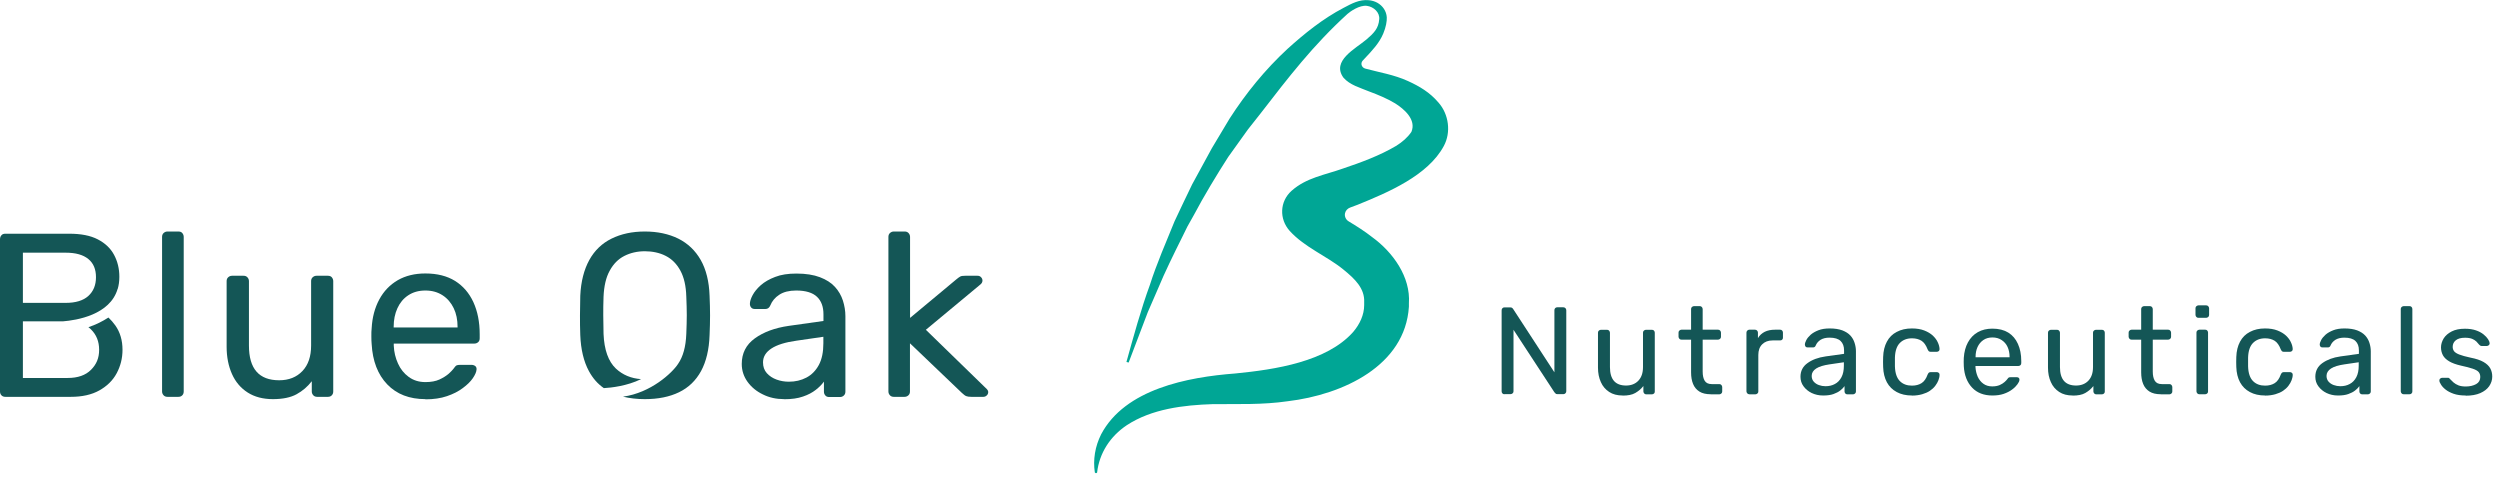
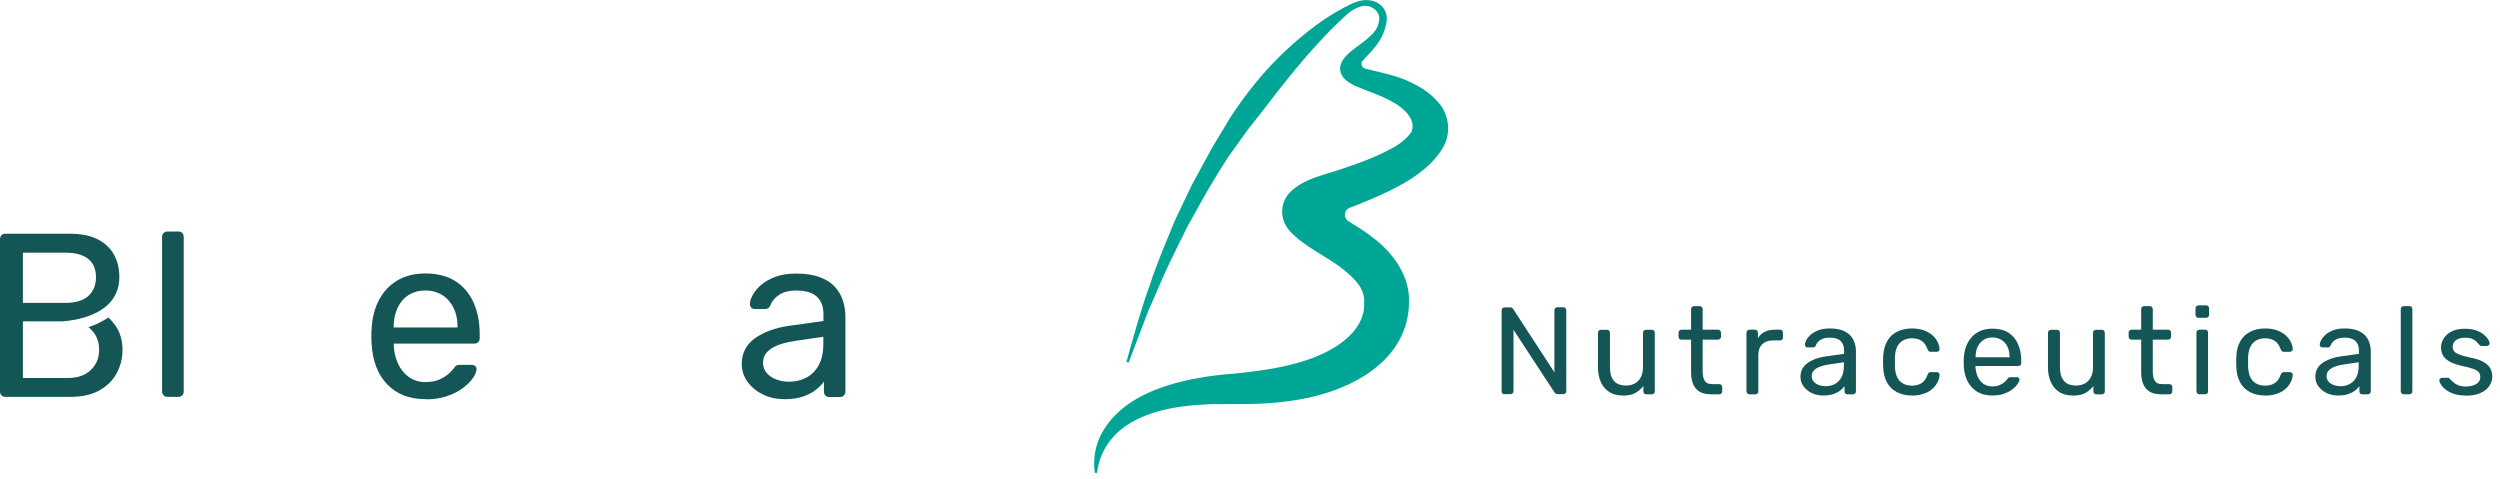
<svg xmlns="http://www.w3.org/2000/svg" width="261" height="50" viewBox="0 0 261 50" fill="none">
  <g clip-path="url(#clip0_413_2)">
    <path d="M150.17 10.7C149.28 9.65 148.2 9.01 146.99 8.46C145.55 7.8 143.97 7.55 142.53 7.16C142.34 7.11 142.2 6.96 142.15 6.79C142.11 6.63 142.15 6.47 142.25 6.35C142.33 6.26 142.4 6.18 142.47 6.11C142.8 5.77 143.28 5.25 143.57 4.88C143.9 4.47 144.2 4.01 144.41 3.51C144.7 2.83 144.8 2.19 144.78 1.81C144.74 1.16 144.36 0.6 143.78 0.28C143.52 0.14 143.22 0.05 142.89 0.02C141.92 -0.07 141.12 0.37 140.27 0.82C138.11 1.95 136.2 3.49 134.43 5.09C132.08 7.26 130.07 9.74 128.37 12.38C127.84 13.27 127.06 14.58 126.52 15.47C125.83 16.72 125.14 17.99 124.46 19.25C124.06 20.08 122.99 22.3 122.62 23.11C121.8 25.12 120.71 27.65 120.06 29.71C119.12 32.27 118.32 35.2 117.6 37.79L117.83 37.85C118.33 36.55 119.34 33.9 119.83 32.59L120.95 30.01C121.55 28.54 122.62 26.36 123.34 24.92L123.96 23.66L124.65 22.43C125.68 20.48 127.04 18.23 128.23 16.38C128.82 15.55 129.69 14.33 130.28 13.52C130.57 13.16 131.29 12.24 131.59 11.86C134.52 8.07 137.09 4.72 140.68 1.45C140.95 1.21 141.93 0.51 142.7 0.61C143.41 0.7 144.07 1.3 143.99 2.02C143.92 2.97 143.42 3.47 142.66 4.12C141.51 5.09 138.99 6.35 140.25 8.1C140.92 8.88 142.03 9.17 142.89 9.53C143.91 9.91 144.84 10.3 145.65 10.79C146.59 11.38 147.89 12.49 147.35 13.77C146.96 14.34 146.41 14.83 145.74 15.24C144.07 16.23 142.1 16.96 140.19 17.6C138.31 18.27 136.39 18.54 134.84 19.92C133.59 21.04 133.54 22.87 134.64 24.1C136.2 25.83 138.53 26.73 140.25 28.14C141.46 29.12 142.49 30.12 142.42 31.55V31.89C142.42 31.89 142.42 31.86 142.42 31.85C142.42 32.87 141.96 33.85 141.27 34.66C138.5 37.77 133.14 38.58 128.97 38.99C123.97 39.37 117.46 40.62 114.96 45.34C114.32 46.61 114.1 48.01 114.3 49.32C114.3 49.32 114.36 49.4 114.42 49.4C114.48 49.4 114.53 49.36 114.54 49.32C114.77 47.31 115.9 45.55 117.64 44.39C120.24 42.69 123.53 42.29 126.65 42.19C129.25 42.17 131.82 42.27 134.43 41.89C140.23 41.2 146.7 38.17 147.09 32.02C147.09 31.88 147.09 31.78 147.09 31.67C147.28 28.91 145.42 26.33 143.26 24.76C142.46 24.13 141.63 23.61 140.8 23.11C140.5 22.93 140.35 22.59 140.42 22.26C140.48 21.99 140.68 21.77 140.95 21.67C141.22 21.57 141.49 21.47 141.75 21.37C144.93 20.08 149.08 18.32 150.73 15.25C151.51 13.82 151.26 11.93 150.18 10.71L150.17 10.7ZM138.1 22.86C138.1 22.86 138.1 22.86 138.11 22.85C138.11 22.85 138.11 22.86 138.1 22.86Z" fill="#00A695" />
    <path d="M157.07 41.16C156.97 41.16 156.9 41.13 156.85 41.07C156.8 41.01 156.77 40.94 156.77 40.86V32.41C156.77 32.31 156.79 32.24 156.85 32.18C156.91 32.12 156.97 32.09 157.07 32.09H157.66C157.76 32.09 157.84 32.11 157.89 32.16C157.94 32.21 157.97 32.25 157.98 32.27L162.28 38.87V32.4C162.28 32.3 162.3 32.23 162.36 32.17C162.42 32.11 162.48 32.08 162.58 32.08H163.2C163.3 32.08 163.37 32.11 163.43 32.17C163.49 32.23 163.52 32.3 163.52 32.4V40.84C163.52 40.93 163.49 41 163.43 41.06C163.37 41.12 163.3 41.15 163.22 41.15H162.6C162.5 41.15 162.43 41.13 162.39 41.07C162.35 41.01 162.31 40.98 162.29 40.97L158.01 34.43V40.85C158.01 40.94 157.98 41.01 157.92 41.06C157.86 41.11 157.79 41.15 157.69 41.15H157.07V41.16Z" fill="#145656" />
    <path d="M169.399 41.29C168.849 41.29 168.379 41.17 167.999 40.92C167.619 40.67 167.319 40.33 167.129 39.89C166.929 39.45 166.829 38.95 166.829 38.38V34.73C166.829 34.64 166.859 34.57 166.919 34.52C166.979 34.47 167.049 34.43 167.129 34.43H167.779C167.869 34.43 167.939 34.46 167.989 34.52C168.039 34.58 168.079 34.65 168.079 34.73V38.32C168.079 39.61 168.639 40.25 169.759 40.25C170.289 40.25 170.729 40.08 171.049 39.74C171.369 39.4 171.529 38.93 171.529 38.32V34.73C171.529 34.64 171.559 34.57 171.619 34.52C171.679 34.47 171.749 34.43 171.829 34.43H172.459C172.559 34.43 172.629 34.46 172.679 34.52C172.729 34.58 172.759 34.65 172.759 34.73V40.87C172.759 40.96 172.739 41.03 172.679 41.08C172.619 41.13 172.559 41.17 172.459 41.17H171.869C171.779 41.17 171.709 41.14 171.659 41.08C171.609 41.02 171.569 40.95 171.569 40.87V40.3C171.339 40.6 171.049 40.84 170.719 41.03C170.389 41.22 169.949 41.3 169.409 41.3L169.399 41.29Z" fill="#145656" />
    <path d="M178.599 41.16C178.119 41.16 177.719 41.07 177.419 40.88C177.119 40.69 176.899 40.43 176.759 40.09C176.619 39.75 176.549 39.35 176.549 38.88V35.46H175.539C175.449 35.46 175.379 35.43 175.329 35.37C175.279 35.31 175.239 35.24 175.239 35.16V34.72C175.239 34.63 175.269 34.56 175.329 34.51C175.389 34.46 175.459 34.42 175.539 34.42H176.549V32.26C176.549 32.17 176.579 32.1 176.639 32.05C176.699 32 176.769 31.96 176.849 31.96H177.459C177.549 31.96 177.619 31.99 177.669 32.05C177.719 32.11 177.759 32.18 177.759 32.26V34.42H179.369C179.459 34.42 179.529 34.45 179.579 34.51C179.629 34.57 179.669 34.64 179.669 34.72V35.16C179.669 35.25 179.639 35.32 179.579 35.37C179.519 35.42 179.449 35.46 179.369 35.46H177.759V38.79C177.759 39.2 177.829 39.52 177.969 39.75C178.109 39.98 178.349 40.1 178.709 40.1H179.499C179.589 40.1 179.659 40.13 179.709 40.19C179.759 40.25 179.799 40.32 179.799 40.4V40.87C179.799 40.96 179.769 41.03 179.709 41.08C179.649 41.13 179.579 41.17 179.499 41.17H178.599V41.16Z" fill="#145656" />
    <path d="M182.629 41.16C182.539 41.16 182.469 41.13 182.419 41.07C182.369 41.01 182.329 40.94 182.329 40.86V34.73C182.329 34.64 182.359 34.57 182.419 34.51C182.479 34.45 182.549 34.42 182.629 34.42H183.219C183.309 34.42 183.379 34.45 183.439 34.51C183.499 34.57 183.529 34.65 183.529 34.73V35.3C183.699 35.01 183.939 34.79 184.239 34.64C184.539 34.49 184.909 34.42 185.329 34.42H185.849C185.939 34.42 186.009 34.45 186.059 34.51C186.109 34.57 186.139 34.64 186.139 34.72V35.25C186.139 35.34 186.119 35.41 186.059 35.46C186.009 35.51 185.939 35.54 185.849 35.54H185.069C184.599 35.54 184.239 35.68 183.969 35.95C183.699 36.22 183.569 36.59 183.569 37.06V40.87C183.569 40.96 183.539 41.03 183.479 41.08C183.419 41.13 183.339 41.17 183.259 41.17H182.629V41.16Z" fill="#145656" />
    <path d="M190.32 41.29C189.89 41.29 189.5 41.2 189.14 41.03C188.79 40.86 188.5 40.62 188.29 40.33C188.07 40.04 187.97 39.7 187.97 39.33C187.97 38.74 188.21 38.26 188.7 37.91C189.18 37.56 189.81 37.32 190.59 37.21L192.52 36.94V36.57C192.52 36.16 192.4 35.83 192.16 35.6C191.92 35.37 191.54 35.25 191 35.25C190.61 35.25 190.3 35.33 190.06 35.48C189.82 35.64 189.66 35.83 189.56 36.07C189.51 36.2 189.42 36.27 189.29 36.27H188.71C188.61 36.27 188.54 36.24 188.5 36.18C188.46 36.12 188.43 36.06 188.43 35.98C188.43 35.85 188.48 35.69 188.58 35.5C188.68 35.31 188.83 35.13 189.04 34.94C189.25 34.76 189.51 34.61 189.84 34.48C190.17 34.35 190.56 34.29 191.03 34.29C191.55 34.29 191.98 34.36 192.34 34.49C192.69 34.63 192.97 34.8 193.18 35.03C193.39 35.26 193.53 35.51 193.62 35.8C193.71 36.08 193.76 36.37 193.76 36.67V40.87C193.76 40.96 193.73 41.03 193.67 41.08C193.61 41.13 193.54 41.17 193.46 41.17H192.87C192.77 41.17 192.7 41.14 192.65 41.08C192.6 41.02 192.57 40.95 192.57 40.87V40.31C192.46 40.47 192.31 40.62 192.12 40.77C191.93 40.92 191.69 41.04 191.41 41.14C191.13 41.24 190.78 41.29 190.36 41.29H190.32ZM190.59 40.32C190.94 40.32 191.27 40.25 191.56 40.09C191.85 39.94 192.08 39.7 192.25 39.38C192.42 39.06 192.5 38.66 192.5 38.18V37.82L191 38.04C190.39 38.13 189.92 38.27 189.61 38.47C189.3 38.67 189.14 38.93 189.14 39.24C189.14 39.48 189.21 39.68 189.35 39.84C189.49 40 189.67 40.12 189.89 40.2C190.11 40.28 190.34 40.32 190.57 40.32H190.59Z" fill="#145656" />
    <path d="M199.6 41.29C198.99 41.29 198.46 41.17 198.02 40.93C197.57 40.69 197.23 40.35 196.99 39.91C196.75 39.46 196.62 38.93 196.6 38.31C196.6 38.18 196.59 38.01 196.59 37.79C196.59 37.57 196.59 37.4 196.6 37.27C196.62 36.65 196.75 36.12 196.99 35.67C197.23 35.22 197.57 34.88 198.02 34.65C198.47 34.41 198.99 34.29 199.6 34.29C200.1 34.29 200.53 34.36 200.89 34.5C201.25 34.64 201.55 34.82 201.78 35.03C202.01 35.25 202.19 35.48 202.3 35.73C202.42 35.98 202.48 36.22 202.49 36.44C202.49 36.53 202.47 36.6 202.41 36.65C202.35 36.7 202.27 36.73 202.19 36.73H201.57C201.48 36.73 201.42 36.71 201.37 36.67C201.33 36.63 201.28 36.56 201.24 36.47C201.08 36.05 200.87 35.75 200.61 35.58C200.34 35.41 200.01 35.32 199.61 35.32C199.09 35.32 198.67 35.48 198.35 35.8C198.03 36.12 197.85 36.63 197.83 37.34C197.83 37.65 197.83 37.95 197.83 38.24C197.85 38.96 198.03 39.47 198.35 39.79C198.67 40.11 199.09 40.26 199.61 40.26C200.01 40.26 200.34 40.17 200.61 40C200.88 39.83 201.09 39.53 201.24 39.11C201.28 39.01 201.33 38.95 201.37 38.91C201.41 38.87 201.48 38.85 201.57 38.85H202.19C202.28 38.85 202.35 38.87 202.41 38.93C202.47 38.98 202.5 39.05 202.49 39.14C202.49 39.32 202.44 39.51 202.37 39.7C202.3 39.89 202.19 40.08 202.04 40.28C201.89 40.48 201.7 40.65 201.48 40.8C201.26 40.95 200.98 41.07 200.67 41.16C200.35 41.25 200 41.3 199.6 41.3V41.29Z" fill="#145656" />
    <path d="M208.01 41.29C207.12 41.29 206.41 41.02 205.89 40.47C205.37 39.92 205.07 39.17 205.02 38.22C205.02 38.11 205.01 37.96 205.01 37.79C205.01 37.62 205.01 37.47 205.02 37.36C205.06 36.75 205.2 36.21 205.45 35.75C205.7 35.29 206.04 34.93 206.48 34.68C206.92 34.43 207.43 34.31 208.01 34.31C208.67 34.31 209.22 34.45 209.66 34.72C210.11 35 210.44 35.39 210.67 35.9C210.9 36.41 211.02 37 211.02 37.69V37.91C211.02 38.01 210.99 38.08 210.93 38.13C210.87 38.18 210.8 38.21 210.72 38.21H206.24V38.33C206.26 38.68 206.34 39.01 206.47 39.32C206.61 39.63 206.81 39.88 207.06 40.06C207.32 40.25 207.63 40.34 207.99 40.34C208.3 40.34 208.56 40.29 208.77 40.2C208.98 40.11 209.14 40 209.28 39.88C209.41 39.76 209.5 39.67 209.54 39.61C209.62 39.5 209.68 39.43 209.72 39.41C209.76 39.39 209.83 39.38 209.93 39.38H210.55C210.64 39.38 210.71 39.4 210.76 39.45C210.81 39.5 210.84 39.56 210.83 39.65C210.83 39.78 210.75 39.94 210.62 40.12C210.49 40.3 210.31 40.49 210.06 40.67C209.82 40.85 209.53 41 209.18 41.12C208.83 41.24 208.44 41.29 207.99 41.29H208.01ZM206.25 37.3H209.8V37.26C209.8 36.87 209.73 36.53 209.59 36.22C209.45 35.91 209.24 35.68 208.97 35.5C208.7 35.32 208.38 35.23 208.01 35.23C207.64 35.23 207.32 35.32 207.06 35.5C206.8 35.68 206.6 35.92 206.46 36.22C206.32 36.52 206.25 36.87 206.25 37.26V37.3Z" fill="#145656" />
    <path d="M216.38 41.29C215.83 41.29 215.36 41.17 214.98 40.92C214.6 40.67 214.3 40.33 214.11 39.89C213.91 39.45 213.81 38.95 213.81 38.38V34.73C213.81 34.64 213.84 34.57 213.9 34.52C213.96 34.47 214.03 34.43 214.11 34.43H214.76C214.85 34.43 214.92 34.46 214.97 34.52C215.02 34.58 215.06 34.65 215.06 34.73V38.32C215.06 39.61 215.62 40.25 216.74 40.25C217.27 40.25 217.71 40.08 218.03 39.74C218.35 39.4 218.51 38.93 218.51 38.32V34.73C218.51 34.64 218.54 34.57 218.6 34.52C218.66 34.47 218.73 34.43 218.81 34.43H219.44C219.54 34.43 219.61 34.46 219.66 34.52C219.71 34.58 219.74 34.65 219.74 34.73V40.87C219.74 40.96 219.72 41.03 219.66 41.08C219.6 41.13 219.54 41.17 219.44 41.17H218.85C218.76 41.17 218.69 41.14 218.64 41.08C218.59 41.02 218.55 40.95 218.55 40.87V40.3C218.32 40.6 218.03 40.84 217.7 41.03C217.37 41.22 216.93 41.3 216.39 41.3L216.38 41.29Z" fill="#145656" />
    <path d="M225.589 41.16C225.109 41.16 224.71 41.07 224.41 40.88C224.11 40.69 223.889 40.43 223.749 40.09C223.609 39.75 223.539 39.35 223.539 38.88V35.46H222.529C222.439 35.46 222.37 35.43 222.32 35.37C222.27 35.31 222.229 35.24 222.229 35.16V34.72C222.229 34.63 222.26 34.56 222.32 34.51C222.38 34.46 222.449 34.42 222.529 34.42H223.539V32.26C223.539 32.17 223.57 32.1 223.63 32.05C223.69 32 223.759 31.96 223.839 31.96H224.449C224.539 31.96 224.61 31.99 224.66 32.05C224.71 32.11 224.749 32.18 224.749 32.26V34.42H226.359C226.449 34.42 226.52 34.45 226.57 34.51C226.62 34.57 226.66 34.64 226.66 34.72V35.16C226.66 35.25 226.63 35.32 226.57 35.37C226.51 35.42 226.439 35.46 226.359 35.46H224.749V38.79C224.749 39.2 224.82 39.52 224.96 39.75C225.1 39.98 225.339 40.1 225.699 40.1H226.49C226.58 40.1 226.649 40.13 226.699 40.19C226.749 40.25 226.789 40.32 226.789 40.4V40.87C226.789 40.96 226.759 41.03 226.699 41.08C226.639 41.13 226.57 41.17 226.49 41.17H225.589V41.16Z" fill="#145656" />
    <path d="M229.51 33.18C229.42 33.18 229.35 33.15 229.3 33.09C229.25 33.03 229.21 32.96 229.21 32.88V32.18C229.21 32.09 229.24 32.02 229.3 31.97C229.36 31.92 229.43 31.88 229.51 31.88H230.33C230.42 31.88 230.49 31.91 230.54 31.97C230.59 32.03 230.63 32.1 230.63 32.18V32.88C230.63 32.97 230.6 33.04 230.54 33.09C230.48 33.14 230.41 33.18 230.33 33.18H229.51ZM229.61 41.16C229.52 41.16 229.45 41.13 229.4 41.07C229.35 41.01 229.31 40.94 229.31 40.86V34.72C229.31 34.63 229.34 34.56 229.4 34.51C229.46 34.46 229.53 34.42 229.61 34.42H230.23C230.32 34.42 230.39 34.45 230.44 34.51C230.49 34.57 230.52 34.64 230.52 34.72V40.86C230.52 40.95 230.5 41.02 230.44 41.07C230.38 41.12 230.32 41.16 230.23 41.16H229.61Z" fill="#145656" />
    <path d="M236.47 41.29C235.86 41.29 235.33 41.17 234.89 40.93C234.44 40.69 234.1 40.35 233.86 39.91C233.62 39.46 233.49 38.93 233.47 38.31C233.47 38.18 233.46 38.01 233.46 37.79C233.46 37.57 233.46 37.4 233.47 37.27C233.49 36.65 233.62 36.12 233.86 35.67C234.1 35.22 234.44 34.88 234.89 34.65C235.34 34.41 235.86 34.29 236.47 34.29C236.97 34.29 237.4 34.36 237.76 34.5C238.12 34.64 238.42 34.82 238.65 35.03C238.88 35.25 239.06 35.48 239.17 35.73C239.29 35.98 239.35 36.22 239.36 36.44C239.36 36.53 239.34 36.6 239.28 36.65C239.22 36.7 239.14 36.73 239.06 36.73H238.44C238.35 36.73 238.29 36.71 238.24 36.67C238.2 36.63 238.15 36.56 238.11 36.47C237.95 36.05 237.74 35.75 237.48 35.58C237.21 35.41 236.88 35.32 236.48 35.32C235.96 35.32 235.54 35.48 235.22 35.8C234.9 36.12 234.72 36.63 234.7 37.34C234.7 37.65 234.7 37.95 234.7 38.24C234.72 38.96 234.9 39.47 235.22 39.79C235.54 40.11 235.96 40.26 236.48 40.26C236.88 40.26 237.21 40.17 237.48 40C237.75 39.83 237.96 39.53 238.11 39.11C238.15 39.01 238.2 38.95 238.24 38.91C238.28 38.87 238.35 38.85 238.44 38.85H239.06C239.15 38.85 239.22 38.87 239.28 38.93C239.34 38.98 239.37 39.05 239.36 39.14C239.36 39.32 239.31 39.51 239.24 39.7C239.17 39.89 239.06 40.08 238.91 40.28C238.76 40.48 238.57 40.65 238.35 40.8C238.13 40.95 237.85 41.07 237.54 41.16C237.22 41.25 236.87 41.3 236.47 41.3V41.29Z" fill="#145656" />
    <path d="M244.07 41.29C243.64 41.29 243.25 41.2 242.89 41.03C242.54 40.86 242.25 40.62 242.04 40.33C241.82 40.04 241.72 39.7 241.72 39.33C241.72 38.74 241.96 38.26 242.45 37.91C242.94 37.56 243.56 37.32 244.34 37.21L246.27 36.94V36.57C246.27 36.16 246.15 35.83 245.91 35.6C245.67 35.37 245.29 35.25 244.75 35.25C244.36 35.25 244.05 35.33 243.81 35.48C243.57 35.64 243.41 35.83 243.31 36.07C243.26 36.2 243.17 36.27 243.04 36.27H242.46C242.36 36.27 242.29 36.24 242.25 36.18C242.21 36.12 242.18 36.06 242.18 35.98C242.18 35.85 242.23 35.69 242.33 35.5C242.43 35.31 242.58 35.13 242.79 34.94C243 34.76 243.26 34.61 243.59 34.48C243.92 34.35 244.31 34.29 244.78 34.29C245.3 34.29 245.73 34.36 246.09 34.49C246.44 34.63 246.72 34.8 246.93 35.03C247.13 35.25 247.28 35.51 247.37 35.8C247.46 36.08 247.51 36.37 247.51 36.67V40.87C247.51 40.96 247.48 41.03 247.42 41.08C247.36 41.13 247.29 41.17 247.21 41.17H246.62C246.52 41.17 246.45 41.14 246.4 41.08C246.35 41.02 246.32 40.95 246.32 40.87V40.31C246.21 40.47 246.06 40.62 245.87 40.77C245.68 40.92 245.44 41.04 245.16 41.14C244.88 41.24 244.53 41.29 244.11 41.29H244.07ZM244.34 40.32C244.69 40.32 245.02 40.25 245.31 40.09C245.6 39.94 245.83 39.7 246 39.38C246.17 39.06 246.25 38.66 246.25 38.18V37.82L244.75 38.04C244.14 38.13 243.67 38.27 243.36 38.47C243.05 38.67 242.89 38.93 242.89 39.24C242.89 39.48 242.96 39.68 243.1 39.84C243.24 40 243.42 40.12 243.64 40.2C243.86 40.28 244.09 40.32 244.32 40.32H244.34Z" fill="#145656" />
    <path d="M250.94 41.16C250.85 41.16 250.78 41.13 250.73 41.07C250.68 41.01 250.64 40.94 250.64 40.86V32.26C250.64 32.17 250.67 32.1 250.73 32.05C250.79 32 250.86 31.96 250.94 31.96H251.55C251.65 31.96 251.72 31.99 251.77 32.05C251.82 32.11 251.85 32.18 251.85 32.26V40.86C251.85 40.95 251.83 41.02 251.77 41.07C251.72 41.13 251.65 41.16 251.55 41.16H250.94Z" fill="#145656" />
    <path d="M257.4 41.29C256.92 41.29 256.5 41.23 256.16 41.11C255.82 40.99 255.53 40.84 255.32 40.67C255.1 40.5 254.94 40.32 254.84 40.15C254.73 39.98 254.67 39.84 254.67 39.74C254.67 39.64 254.69 39.57 254.76 39.52C254.83 39.47 254.9 39.44 254.97 39.44H255.54C255.59 39.44 255.63 39.44 255.66 39.46C255.69 39.47 255.73 39.51 255.78 39.57C255.89 39.69 256.02 39.81 256.15 39.93C256.29 40.05 256.46 40.15 256.66 40.23C256.86 40.31 257.12 40.35 257.42 40.35C257.86 40.35 258.22 40.26 258.51 40.1C258.8 39.94 258.94 39.68 258.94 39.36C258.94 39.14 258.88 38.97 258.77 38.84C258.66 38.71 258.45 38.59 258.15 38.49C257.85 38.39 257.44 38.28 256.92 38.17C256.4 38.05 255.99 37.9 255.69 37.72C255.39 37.54 255.17 37.33 255.04 37.09C254.91 36.84 254.84 36.57 254.84 36.26C254.84 35.95 254.94 35.63 255.12 35.33C255.31 35.03 255.59 34.79 255.96 34.6C256.33 34.41 256.79 34.32 257.34 34.32C257.79 34.32 258.17 34.38 258.49 34.49C258.81 34.6 259.07 34.74 259.28 34.91C259.49 35.08 259.64 35.24 259.75 35.41C259.86 35.58 259.91 35.71 259.92 35.82C259.92 35.91 259.9 35.98 259.84 36.03C259.78 36.08 259.71 36.12 259.63 36.12H259.09C259.03 36.12 258.98 36.11 258.94 36.08C258.9 36.06 258.87 36.02 258.83 35.99C258.74 35.88 258.64 35.77 258.53 35.65C258.41 35.54 258.26 35.44 258.08 35.37C257.89 35.3 257.65 35.26 257.35 35.26C256.92 35.26 256.6 35.35 256.38 35.53C256.16 35.71 256.06 35.94 256.06 36.22C256.06 36.38 256.11 36.53 256.2 36.66C256.3 36.79 256.48 36.91 256.74 37.01C257 37.11 257.41 37.23 257.93 37.34C258.5 37.45 258.95 37.6 259.28 37.79C259.61 37.98 259.84 38.2 259.98 38.45C260.12 38.7 260.19 38.99 260.19 39.32C260.19 39.68 260.08 40.01 259.87 40.32C259.66 40.62 259.35 40.86 258.94 41.04C258.53 41.22 258.02 41.31 257.42 41.31L257.4 41.29Z" fill="#145656" />
    <path d="M17.48 41.43C17.32 41.43 17.18 41.38 17.08 41.27C16.98 41.16 16.92 41.03 16.92 40.87V24.73C16.92 24.57 16.97 24.43 17.08 24.33C17.19 24.23 17.32 24.17 17.48 24.17H18.62C18.8 24.17 18.94 24.22 19.03 24.33C19.12 24.44 19.18 24.57 19.18 24.73V40.87C19.18 41.03 19.13 41.17 19.03 41.27C18.93 41.38 18.79 41.43 18.62 41.43H17.48Z" fill="#145656" />
-     <path d="M28.5 41.67C27.46 41.67 26.58 41.44 25.86 40.98C25.14 40.52 24.59 39.88 24.22 39.05C23.85 38.22 23.66 37.27 23.66 36.21V29.35C23.66 29.19 23.71 29.05 23.82 28.95C23.93 28.85 24.06 28.79 24.22 28.79H25.43C25.59 28.79 25.73 28.84 25.83 28.95C25.93 29.06 25.99 29.19 25.99 29.35V36.08C25.99 38.5 27.04 39.7 29.15 39.7C30.15 39.7 30.96 39.38 31.57 38.74C32.18 38.1 32.48 37.21 32.48 36.08V29.35C32.48 29.19 32.53 29.05 32.64 28.95C32.75 28.85 32.88 28.79 33.04 28.79H34.23C34.41 28.79 34.55 28.84 34.64 28.95C34.73 29.06 34.79 29.19 34.79 29.35V40.87C34.79 41.03 34.74 41.17 34.64 41.27C34.54 41.38 34.4 41.43 34.23 41.43H33.11C32.95 41.43 32.81 41.38 32.71 41.27C32.61 41.16 32.55 41.03 32.55 40.87V39.8C32.11 40.37 31.58 40.82 30.96 41.16C30.34 41.5 29.51 41.67 28.49 41.67H28.5Z" fill="#145656" />
    <path d="M44.419 41.67C42.749 41.67 41.419 41.16 40.429 40.13C39.44 39.1 38.9 37.7 38.8 35.91C38.779 35.7 38.77 35.43 38.77 35.1C38.77 34.77 38.77 34.5 38.8 34.29C38.859 33.14 39.13 32.13 39.599 31.26C40.069 30.39 40.709 29.73 41.529 29.25C42.349 28.78 43.309 28.55 44.41 28.55C45.639 28.55 46.669 28.81 47.51 29.33C48.34 29.85 48.98 30.59 49.419 31.54C49.859 32.5 50.08 33.61 50.08 34.9V35.31C50.08 35.49 50.029 35.63 49.919 35.72C49.809 35.82 49.679 35.87 49.52 35.87H41.109V36.09C41.139 36.76 41.289 37.38 41.55 37.95C41.809 38.53 42.179 38.99 42.669 39.35C43.16 39.71 43.739 39.89 44.419 39.89C44.999 39.89 45.489 39.8 45.88 39.62C46.27 39.44 46.58 39.24 46.83 39.03C47.069 38.81 47.23 38.65 47.319 38.53C47.469 38.32 47.58 38.19 47.66 38.15C47.739 38.11 47.87 38.09 48.05 38.09H49.219C49.38 38.09 49.52 38.14 49.62 38.22C49.73 38.31 49.77 38.44 49.749 38.6C49.73 38.84 49.599 39.14 49.359 39.49C49.12 39.84 48.77 40.18 48.309 40.52C47.859 40.86 47.309 41.14 46.66 41.36C46.01 41.58 45.27 41.69 44.419 41.69V41.67ZM41.109 34.19H47.77V34.12C47.77 33.39 47.639 32.74 47.37 32.18C47.099 31.62 46.719 31.16 46.209 30.83C45.7 30.5 45.109 30.33 44.41 30.33C43.709 30.33 43.12 30.5 42.62 30.83C42.12 31.16 41.749 31.61 41.489 32.18C41.23 32.75 41.099 33.39 41.099 34.12V34.19H41.109Z" fill="#145656" />
    <path d="M11.32 33.15C10.72 33.54 10.01 33.9 9.23 34.16C9.33 34.23 9.42 34.31 9.5 34.39C10.07 34.95 10.35 35.66 10.35 36.52C10.35 37.38 10.07 38.04 9.5 38.61C8.93 39.18 8.12 39.46 7.07 39.46H2.39V33.55H6.55C7.98 33.44 11.49 32.88 12.28 30.16H12.29C12.4 29.79 12.46 29.37 12.46 28.9C12.46 28.06 12.28 27.3 11.91 26.61C11.55 25.93 10.98 25.39 10.21 24.99C9.44 24.59 8.45 24.4 7.23 24.4H0.56C0.38 24.4 0.24 24.45 0.15 24.56C0.05 24.67 0 24.81 0 24.99V40.87C0 41.03 0.05 41.17 0.15 41.27C0.25 41.38 0.39 41.43 0.56 41.43H7.39C8.57 41.43 9.57 41.21 10.37 40.76C11.17 40.31 11.78 39.72 12.18 38.97C12.58 38.22 12.79 37.41 12.79 36.52C12.79 35.53 12.54 34.69 12.05 33.99C11.82 33.67 11.58 33.39 11.32 33.15ZM2.39 26.38H6.86C7.9 26.38 8.68 26.6 9.22 27.04C9.76 27.48 10.02 28.11 10.02 28.94C10.02 29.77 9.75 30.42 9.22 30.9C8.69 31.38 7.9 31.62 6.86 31.62H2.39V26.39V26.38Z" fill="#145656" />
    <path d="M81.859 41.67C81.049 41.67 80.309 41.51 79.65 41.18C78.98 40.86 78.45 40.42 78.049 39.87C77.65 39.32 77.439 38.69 77.439 38C77.439 36.88 77.889 35.99 78.799 35.33C79.71 34.67 80.889 34.23 82.349 34.02L85.969 33.51V32.81C85.969 32.03 85.749 31.42 85.299 30.99C84.85 30.56 84.129 30.33 83.12 30.33C82.389 30.33 81.799 30.48 81.359 30.77C80.909 31.06 80.599 31.44 80.419 31.89C80.319 32.13 80.15 32.26 79.909 32.26H78.82C78.639 32.26 78.509 32.21 78.419 32.1C78.329 31.99 78.29 31.87 78.29 31.72C78.29 31.48 78.379 31.18 78.57 30.82C78.76 30.46 79.04 30.12 79.43 29.77C79.82 29.43 80.32 29.14 80.93 28.91C81.54 28.67 82.279 28.56 83.15 28.56C84.12 28.56 84.939 28.69 85.599 28.94C86.259 29.19 86.789 29.53 87.169 29.95C87.549 30.37 87.829 30.85 87.999 31.38C88.169 31.92 88.26 32.46 88.26 33.01V40.89C88.26 41.05 88.209 41.19 88.099 41.29C87.989 41.39 87.859 41.45 87.699 41.45H86.579C86.4 41.45 86.259 41.4 86.169 41.29C86.069 41.18 86.019 41.05 86.019 40.89V39.84C85.809 40.13 85.529 40.42 85.169 40.7C84.809 40.98 84.37 41.22 83.829 41.4C83.29 41.59 82.639 41.68 81.859 41.68V41.67ZM82.37 39.85C83.029 39.85 83.639 39.71 84.189 39.42C84.74 39.13 85.169 38.69 85.489 38.1C85.809 37.5 85.959 36.75 85.959 35.84V35.16L83.139 35.57C81.989 35.73 81.12 36 80.54 36.38C79.96 36.76 79.659 37.24 79.659 37.83C79.659 38.28 79.789 38.66 80.059 38.96C80.329 39.26 80.669 39.48 81.079 39.63C81.49 39.78 81.919 39.85 82.359 39.85H82.37Z" fill="#145656" />
-     <path d="M93.31 41.43C93.15 41.43 93.01 41.38 92.91 41.27C92.81 41.16 92.75 41.03 92.75 40.87V24.73C92.75 24.57 92.8 24.43 92.91 24.33C93.02 24.23 93.15 24.17 93.31 24.17H94.45C94.61 24.17 94.75 24.22 94.85 24.33C94.95 24.44 95.01 24.57 95.01 24.73V33.19L99.8 29.2C99.99 29.04 100.14 28.93 100.25 28.87C100.36 28.81 100.53 28.79 100.77 28.79H102.06C102.21 28.79 102.33 28.84 102.42 28.94C102.52 29.04 102.57 29.16 102.57 29.3C102.57 29.36 102.55 29.44 102.51 29.52C102.47 29.6 102.39 29.68 102.28 29.76L96.66 34.43L102.88 40.48C103.07 40.64 103.17 40.79 103.17 40.92C103.17 41.07 103.12 41.19 103.02 41.28C102.92 41.38 102.8 41.43 102.66 41.43H101.4C101.16 41.43 100.98 41.4 100.86 41.35C100.74 41.3 100.6 41.18 100.42 41.02L95 35.84V40.87C95 41.03 94.95 41.17 94.84 41.27C94.73 41.37 94.6 41.43 94.44 41.43H93.3H93.31Z" fill="#145656" />
-     <path d="M74.08 30.88C74.03 29.39 73.72 28.14 73.16 27.15C72.59 26.15 71.81 25.41 70.81 24.91C69.81 24.42 68.65 24.17 67.32 24.17C65.99 24.17 64.85 24.42 63.85 24.91C62.85 25.4 62.07 26.15 61.52 27.15C60.97 28.15 60.65 29.39 60.58 30.88C60.56 31.59 60.55 32.28 60.55 32.93C60.55 33.58 60.55 34.27 60.58 34.98C60.64 36.49 60.94 37.74 61.48 38.74C61.88 39.48 62.39 40.07 63.04 40.52C63.8 40.48 65.46 40.3 66.93 39.58C65.89 39.51 65.01 39.14 64.3 38.48C63.51 37.73 63.08 36.53 63.01 34.86C62.99 34.13 62.98 33.48 62.98 32.9C62.98 32.32 62.98 31.68 63.01 30.97C63.06 29.85 63.27 28.94 63.66 28.25C64.04 27.55 64.55 27.04 65.18 26.72C65.81 26.4 66.53 26.23 67.32 26.23C68.11 26.23 68.88 26.39 69.51 26.72C70.14 27.04 70.65 27.55 71.03 28.25C71.41 28.95 71.62 29.85 71.65 30.97C71.68 31.68 71.7 32.33 71.7 32.9C71.7 33.47 71.68 34.13 71.65 34.86C71.6 36.2 71.31 37.24 70.79 37.99C70.19 38.92 67.95 41.02 65.04 41.41C65.73 41.58 66.49 41.67 67.32 41.67C68.71 41.67 69.9 41.43 70.89 40.95C71.88 40.47 72.64 39.74 73.19 38.74C73.73 37.74 74.03 36.49 74.08 34.98C74.11 34.27 74.13 33.58 74.13 32.93C74.13 32.28 74.11 31.59 74.08 30.88Z" fill="#145656" />
  </g>
  <defs>
    <clipPath id="clip0_413_2">
      <rect width="260.17" height="49.39" fill="white" />
    </clipPath>
  </defs>
</svg>